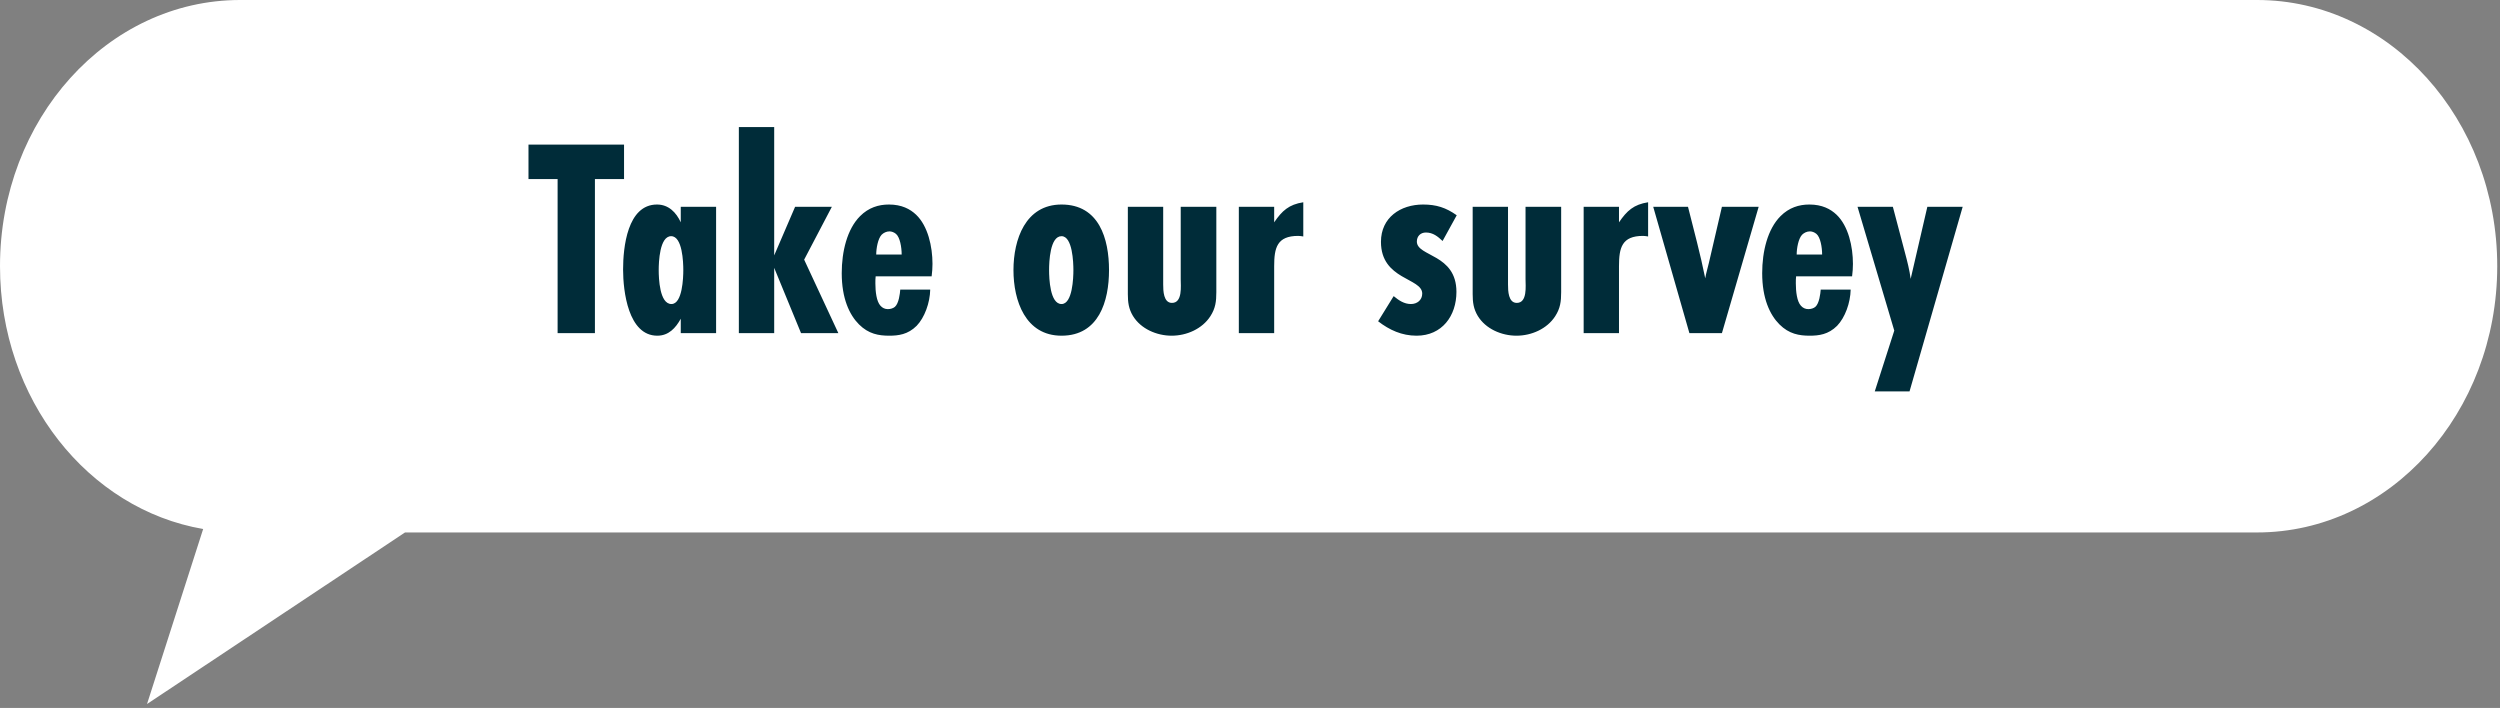
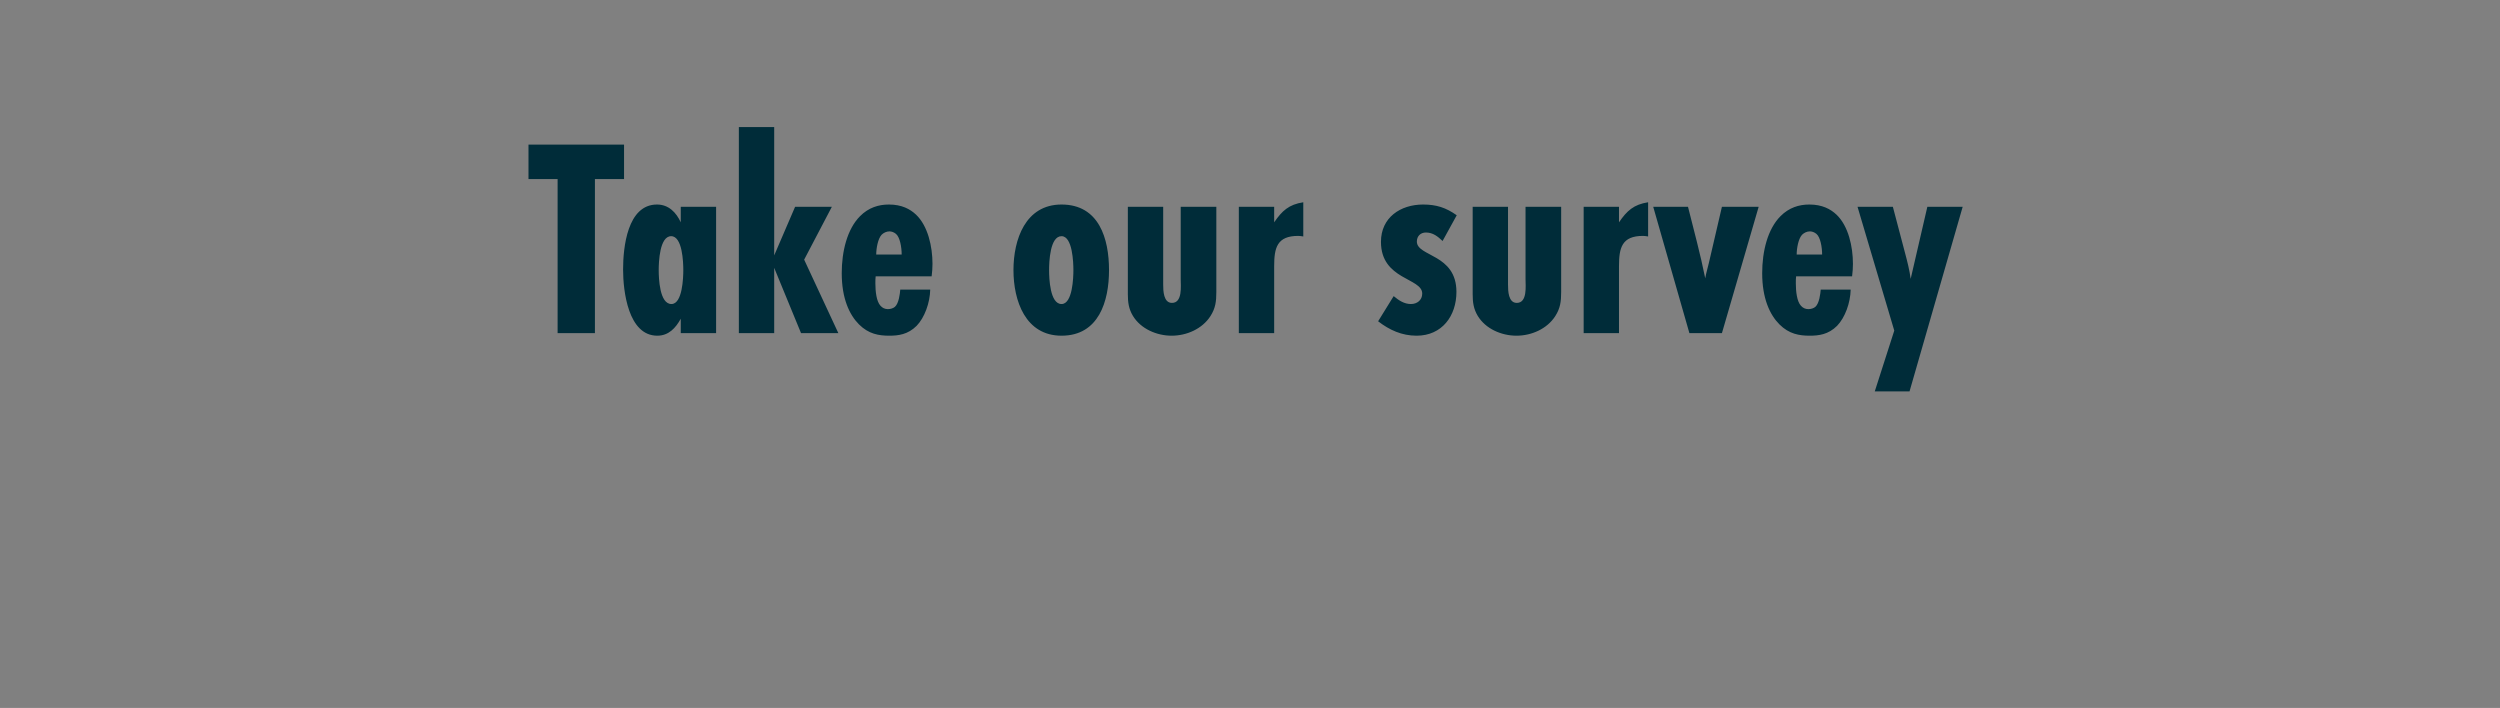
<svg xmlns="http://www.w3.org/2000/svg" width="392" height="111" viewBox="0 0 392 111" fill="none">
  <rect x="0" y="0" width="392" height="111" fill="#808080" stroke="none" />
  <g clip-path="url(#clip0_133_142)">
-     <path d="M0 41.738C0 18.695 16.866 0 37.656 0H353.9C374.701 0 391.567 18.695 391.567 41.738C391.567 64.782 374.701 83.489 353.9 83.489H63.506L23.053 110.39L31.855 82.947C13.818 79.846 0 62.614 0 41.738Z" fill="white" />
    <path d="M97.85 28.079H93.284V52.238H87.433V28.079H82.867V22.671H97.85V28.079ZM112.284 52.238H106.743V49.977C105.945 51.44 104.837 52.637 103.064 52.637C98.498 52.637 97.7 45.633 97.7 42.264C97.7 38.806 98.365 32.069 103.019 32.069C104.837 32.069 106.034 33.31 106.743 34.861V32.423H112.284V52.238ZM107.142 42.353C107.142 41.112 107.009 37.033 105.236 37.033C103.418 37.033 103.285 41.112 103.285 42.353C103.285 43.638 103.418 47.672 105.28 47.672C107.009 47.672 107.142 43.55 107.142 42.353ZM131.455 52.238H125.604L121.393 41.998V52.238H115.852V19.923H121.393V40.048L124.673 32.423H130.436L126.092 40.713L131.455 52.238ZM141.16 45.411H145.859C145.815 47.495 144.972 49.8 143.731 51.086C142.357 52.46 140.85 52.637 139.431 52.637C137.791 52.637 136.195 52.371 134.688 50.864C133.181 49.357 131.984 46.786 131.984 42.84C131.984 39.427 132.826 35.925 134.865 33.886C136.195 32.556 137.747 32.069 139.387 32.069C141.382 32.069 142.712 32.778 143.642 33.664C145.504 35.438 146.214 38.674 146.214 41.378C146.214 41.998 146.169 42.663 146.081 43.328H137.304C137.259 43.638 137.259 44.037 137.259 44.436C137.259 45.722 137.436 47.273 138.057 47.938C138.367 48.293 138.766 48.47 139.21 48.47C139.653 48.47 140.052 48.337 140.318 48.115C140.938 47.584 141.116 46.032 141.16 45.411ZM137.392 39.915H141.382C141.382 38.762 141.116 37.211 140.495 36.679C140.185 36.413 139.786 36.28 139.476 36.28C138.988 36.28 138.545 36.502 138.234 36.812C137.658 37.432 137.392 38.94 137.392 39.915ZM173.894 42.353C173.894 47.229 172.298 52.637 166.447 52.637C160.773 52.637 158.911 47.14 158.911 42.353C158.911 37.565 160.773 32.069 166.447 32.069C172.343 32.069 173.894 37.432 173.894 42.353ZM168.309 42.353C168.309 41.156 168.176 37.033 166.447 37.033C164.63 37.033 164.497 41.067 164.497 42.353C164.497 43.638 164.63 47.672 166.447 47.672C168.176 47.672 168.309 43.55 168.309 42.353ZM190.721 32.423V45.81C190.721 47.273 190.588 48.337 189.79 49.578C188.505 51.573 186.067 52.637 183.717 52.637C181.368 52.637 178.886 51.573 177.644 49.534C176.979 48.426 176.846 47.406 176.846 46.121V32.423H182.388V44.614C182.388 45.589 182.432 47.495 183.762 47.495C185.446 47.495 185.136 44.835 185.136 43.771V32.423H190.721ZM204.356 31.714V37.078C204.09 37.033 203.824 36.989 203.558 36.989C200.233 36.989 199.79 38.851 199.79 41.732V52.238H194.249V32.423H199.79V34.861C201.031 33.044 202.095 32.069 204.356 31.714ZM228.414 33.753L226.197 37.787C225.444 37.078 224.69 36.457 223.582 36.457C222.739 36.457 222.163 37.033 222.163 37.876C222.163 40.269 228.369 39.782 228.369 45.766C228.369 49.534 226.108 52.637 222.119 52.637C219.814 52.637 217.863 51.75 216.09 50.376L218.528 46.431C219.326 47.096 220.168 47.672 221.232 47.672C222.208 47.672 223.005 47.052 223.005 46.032C223.005 43.55 216.534 43.904 216.534 37.92C216.534 34.108 219.592 32.069 223.138 32.069C225.222 32.069 226.729 32.556 228.414 33.753ZM244.79 32.423V45.81C244.79 47.273 244.657 48.337 243.859 49.578C242.573 51.573 240.135 52.637 237.786 52.637C235.436 52.637 232.954 51.573 231.713 49.534C231.048 48.426 230.915 47.406 230.915 46.121V32.423H236.456V44.614C236.456 45.589 236.5 47.495 237.83 47.495C239.515 47.495 239.204 44.835 239.204 43.771V32.423H244.79ZM258.424 31.714V37.078C258.158 37.033 257.892 36.989 257.626 36.989C254.302 36.989 253.858 38.851 253.858 41.732V52.238H248.317V32.423H253.858V34.861C255.1 33.044 256.163 32.069 258.424 31.714ZM275.759 32.423L269.997 52.238H264.899L259.225 32.423H264.677C265.608 36.147 266.628 39.87 267.381 43.638C267.514 42.796 267.78 41.998 267.958 41.2L269.997 32.423H275.759ZM285.487 45.411H290.186C290.141 47.495 289.299 49.8 288.058 51.086C286.684 52.46 285.177 52.637 283.758 52.637C282.118 52.637 280.522 52.371 279.015 50.864C277.508 49.357 276.311 46.786 276.311 42.84C276.311 39.427 277.153 35.925 279.192 33.886C280.522 32.556 282.074 32.069 283.714 32.069C285.709 32.069 287.038 32.778 287.969 33.664C289.831 35.438 290.54 38.674 290.54 41.378C290.54 41.998 290.496 42.663 290.407 43.328H281.63C281.586 43.638 281.586 44.037 281.586 44.436C281.586 45.722 281.763 47.273 282.384 47.938C282.694 48.293 283.093 48.47 283.537 48.47C283.98 48.47 284.379 48.337 284.645 48.115C285.265 47.584 285.443 46.032 285.487 45.411ZM281.719 39.915H285.709C285.709 38.762 285.443 37.211 284.822 36.679C284.512 36.413 284.113 36.28 283.802 36.28C283.315 36.28 282.872 36.502 282.561 36.812C281.985 37.432 281.719 38.94 281.719 39.915ZM307.749 32.423L299.415 61.37H293.963L297.022 51.839L291.259 32.423H296.8L298.706 39.649C299.061 40.979 299.415 42.353 299.593 43.727L302.208 32.423H307.749Z" fill="#002C39" />
  </g>
  <defs>
    <clipPath id="clip0_133_142">
      <rect width="391.567" height="110.39" fill="white" />
    </clipPath>
  </defs>
</svg>